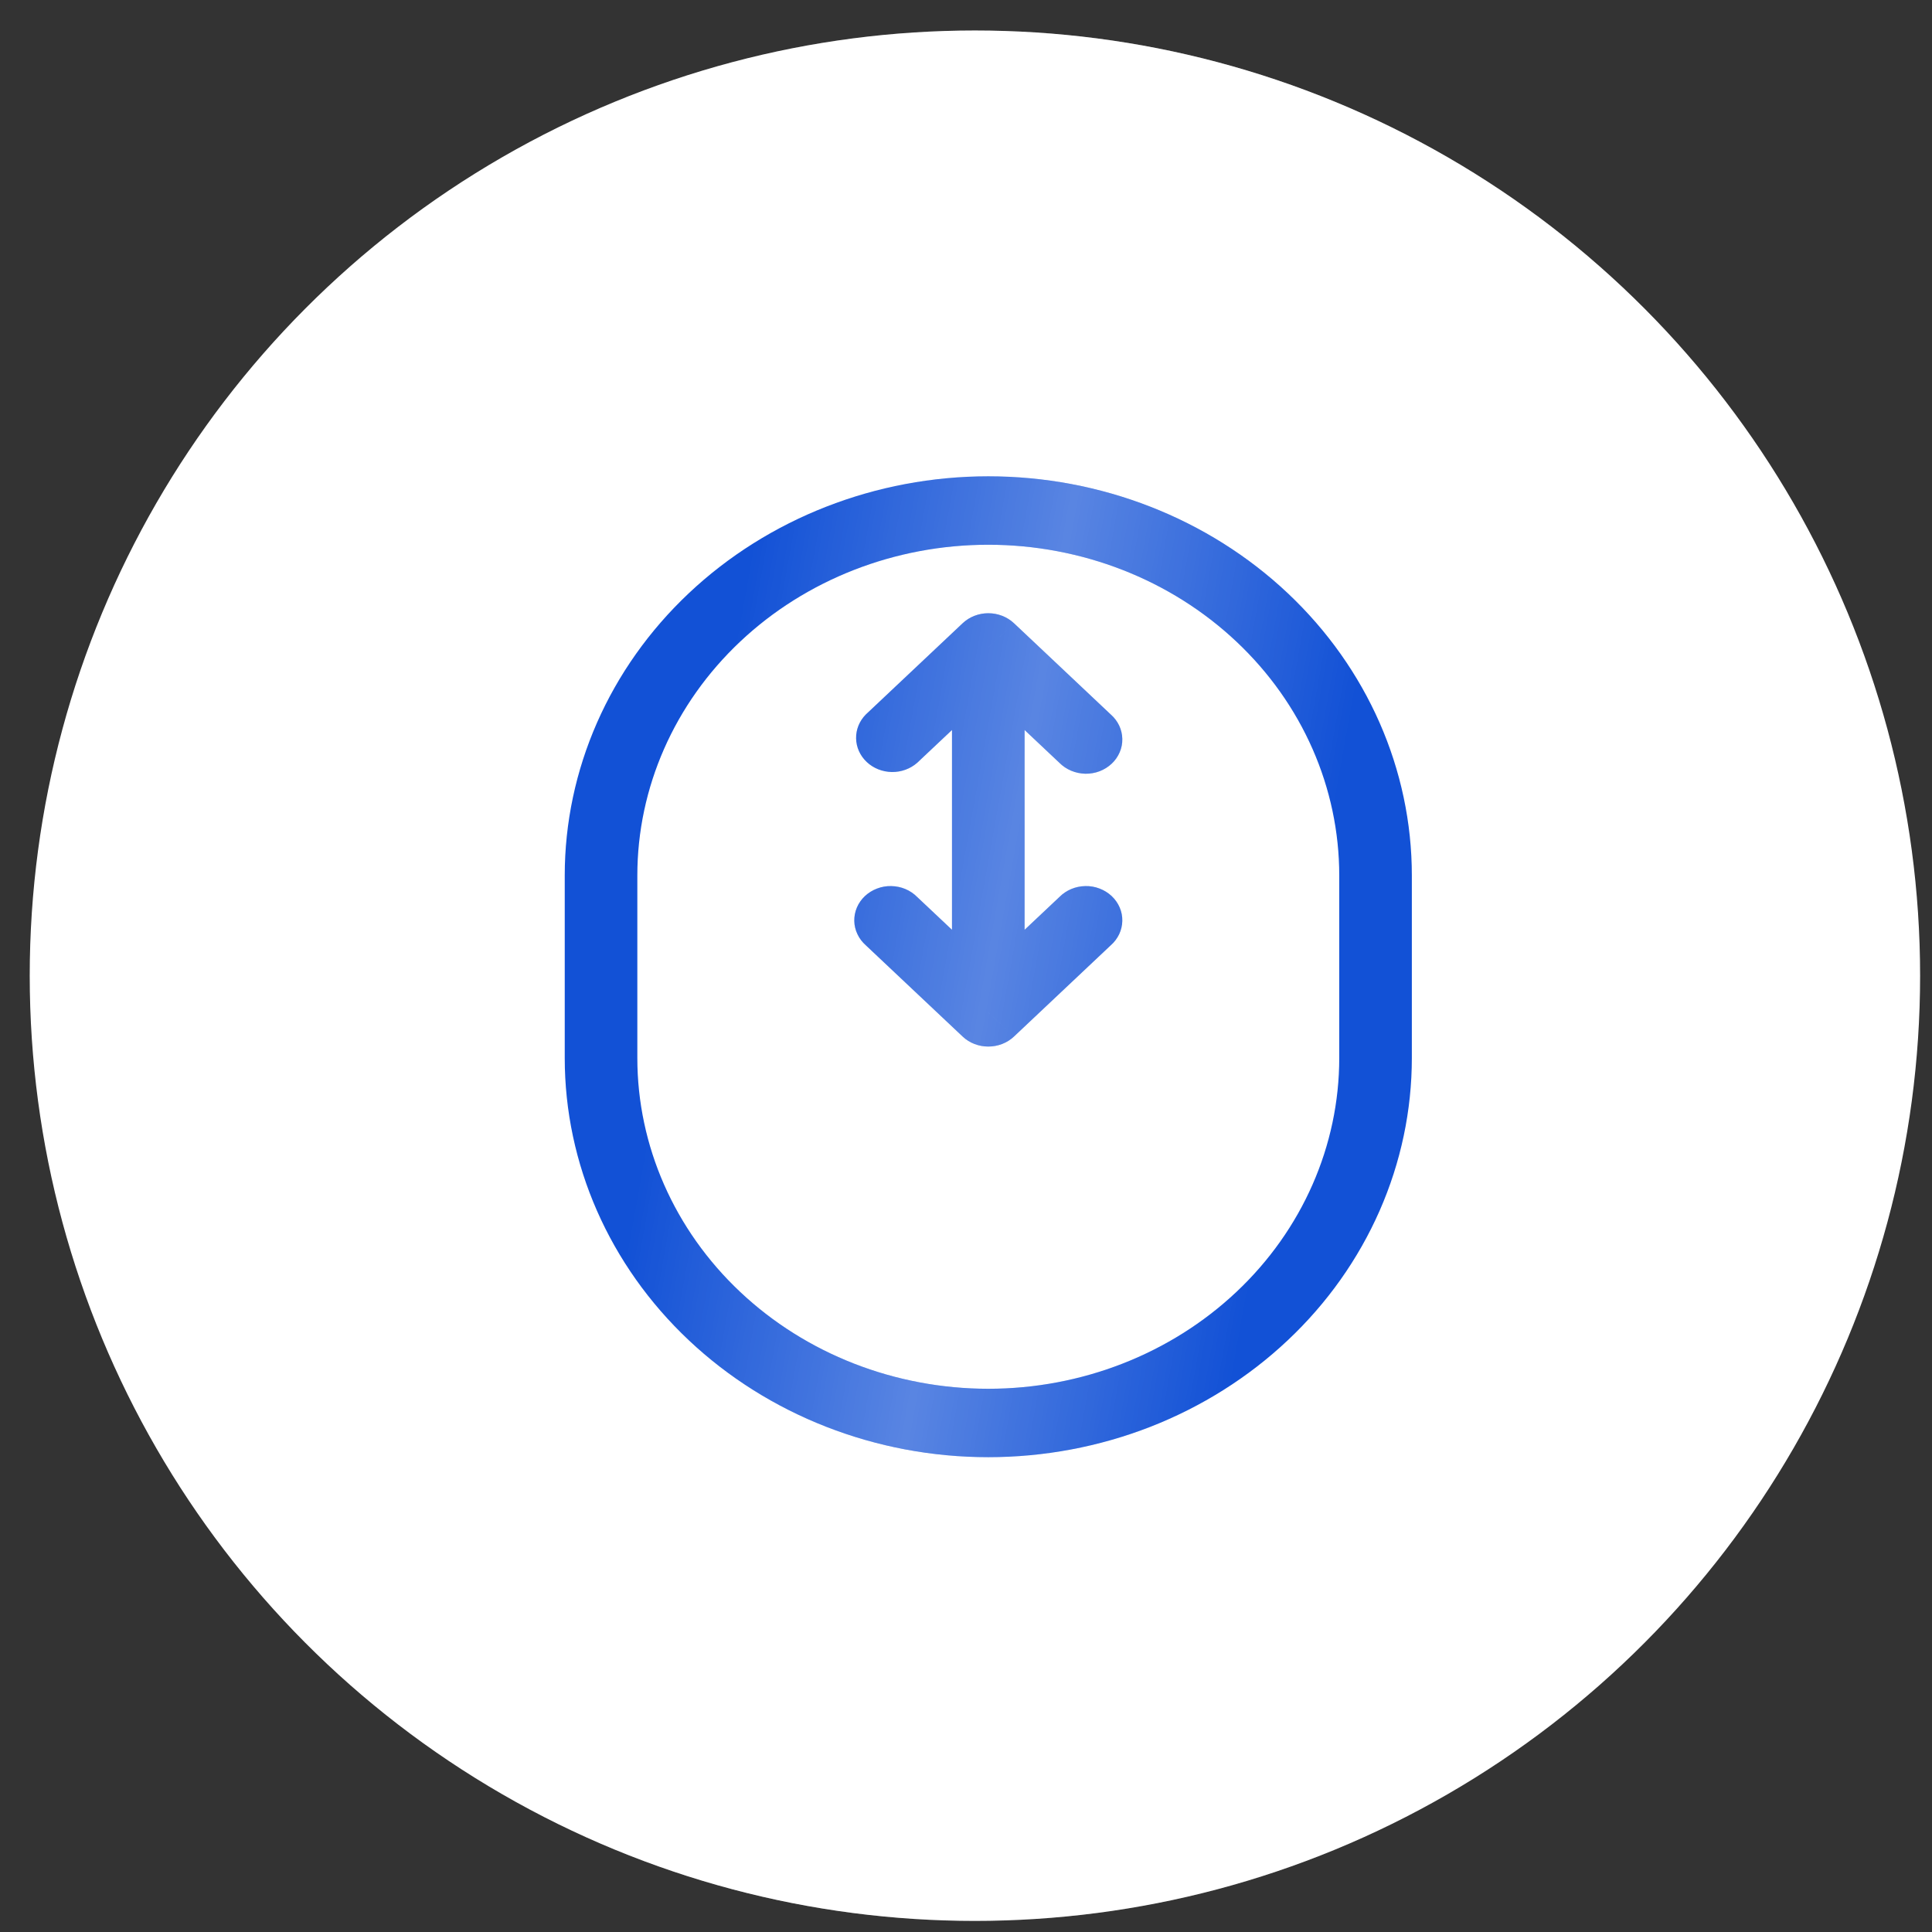
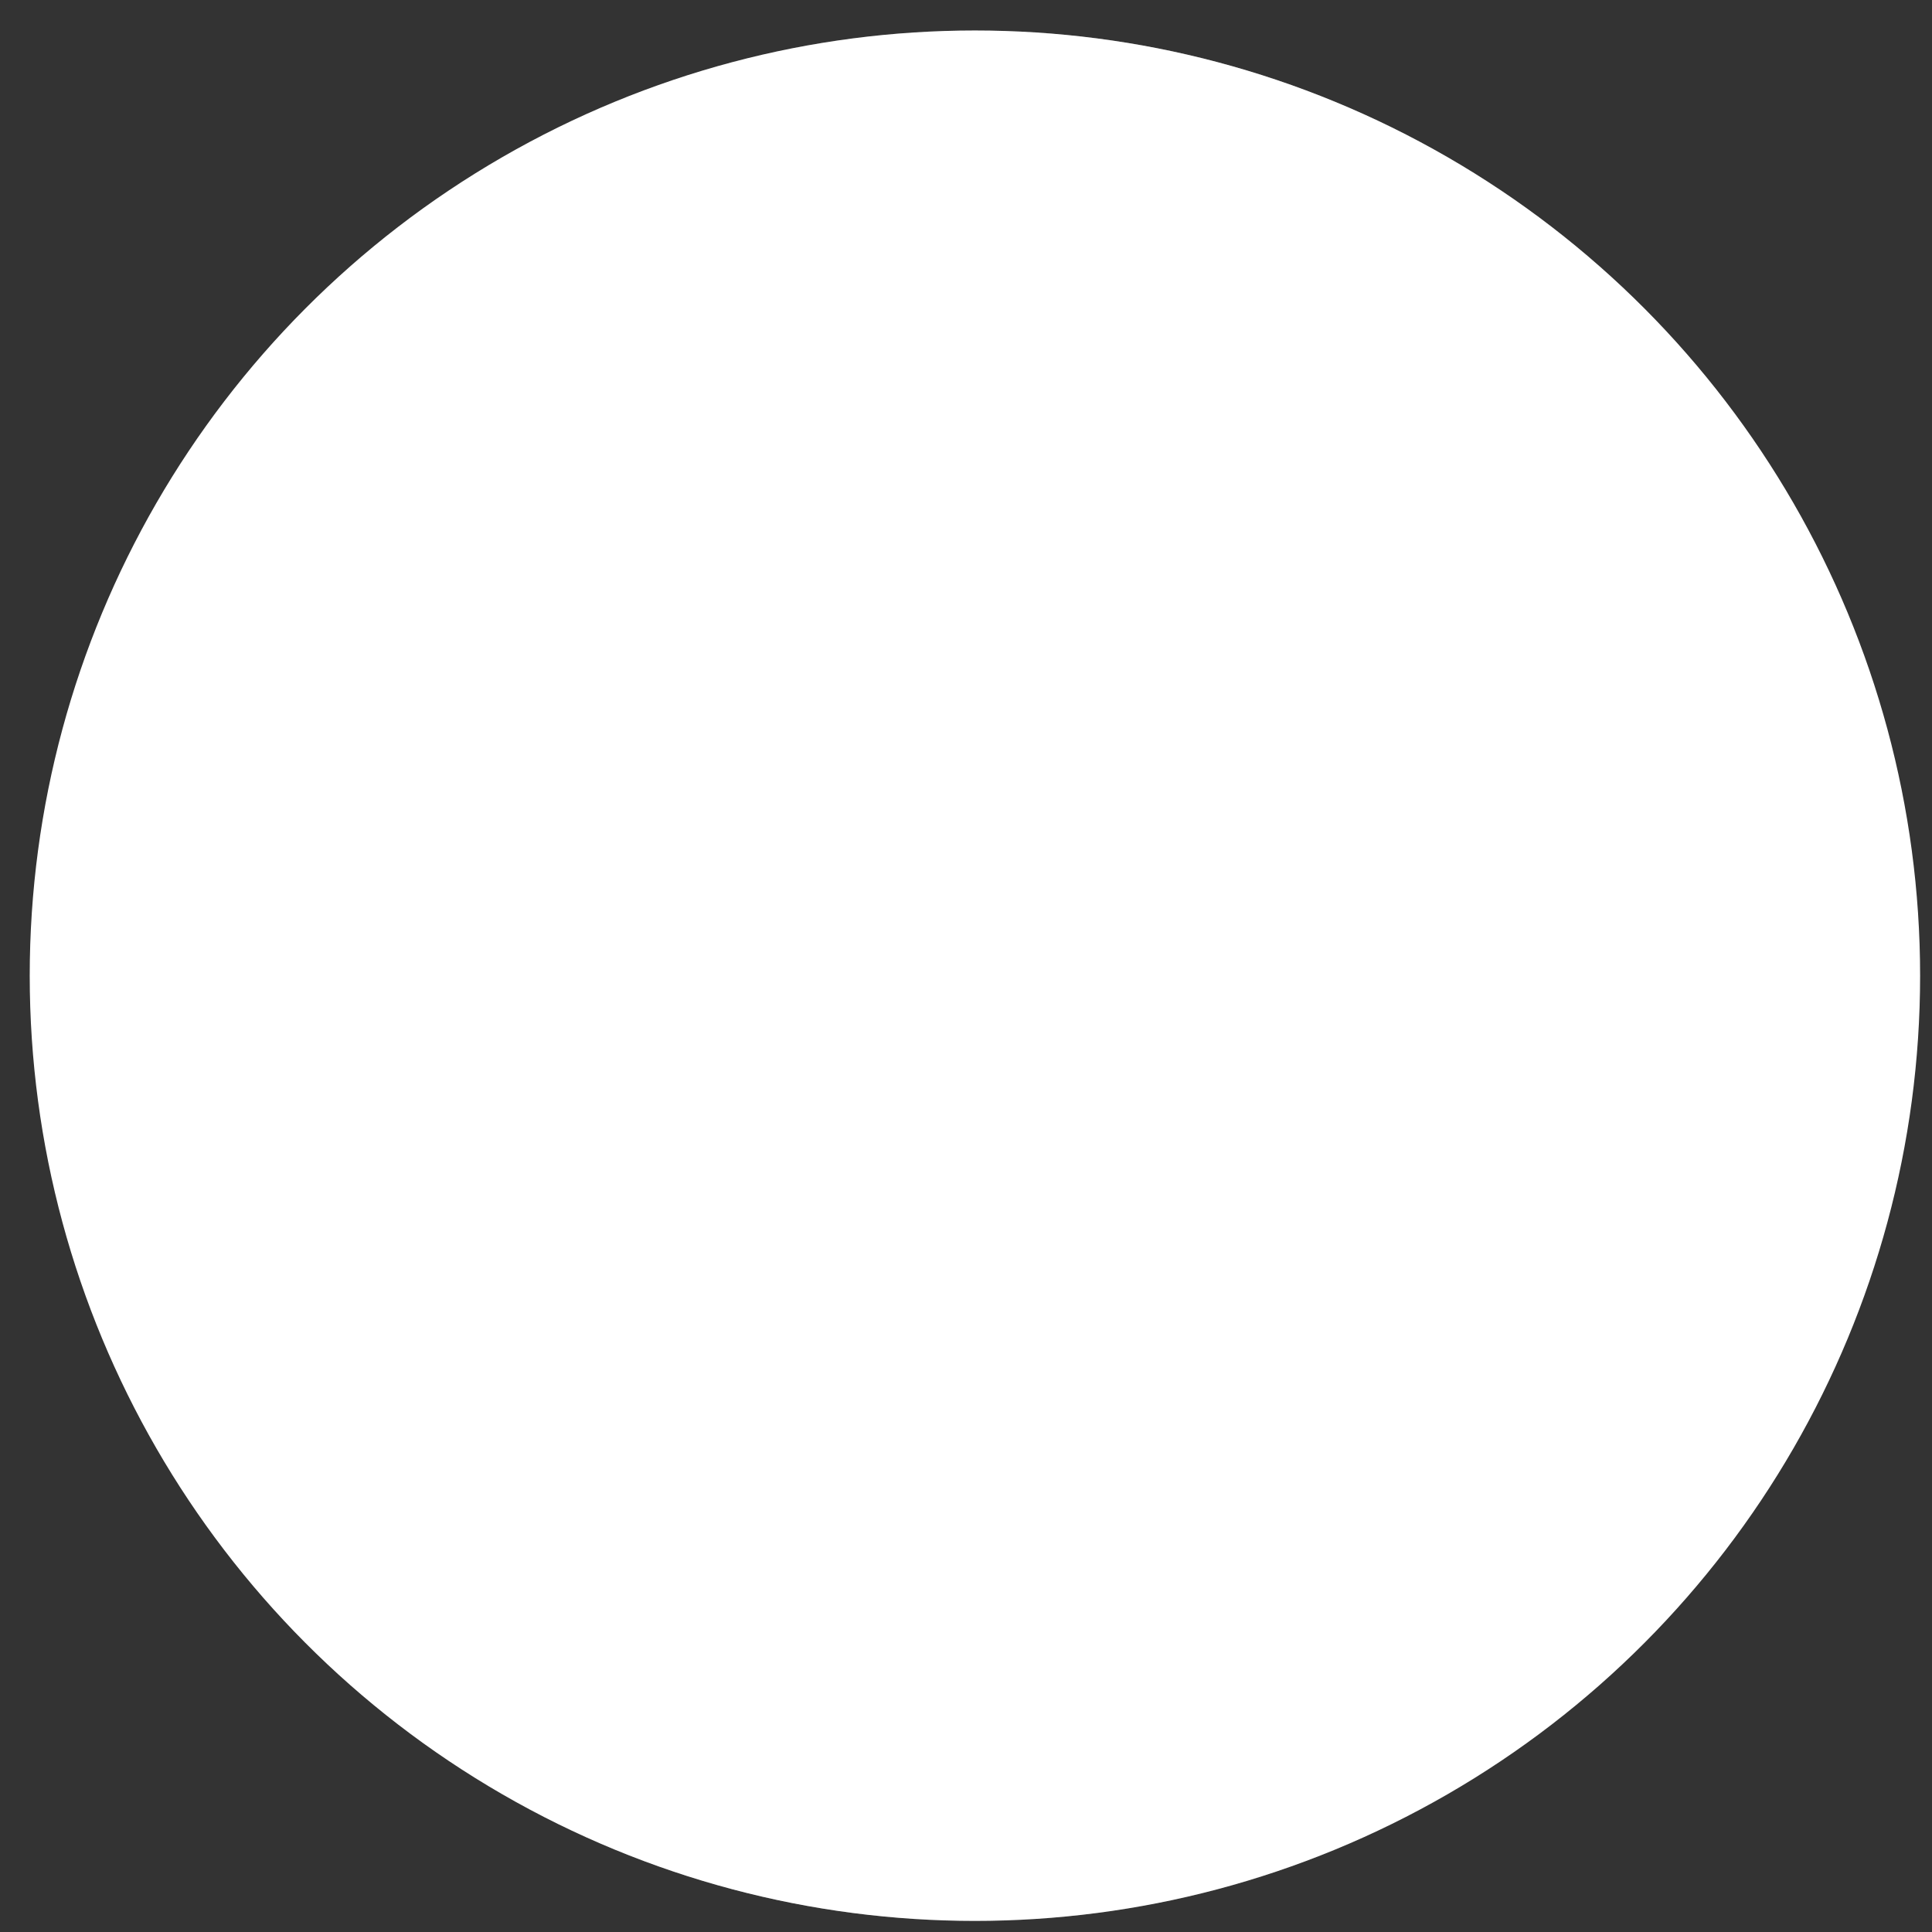
<svg xmlns="http://www.w3.org/2000/svg" width="52" height="52" viewBox="0 0 52 52" fill="none">
  <rect x="0" y="0" width="52" height="52" fill="#333333" stroke="none" />
  <circle cx="26.24" cy="26.261" r="25.44" fill="white" />
  <circle cx="26.24" cy="26.261" r="25.44" fill="url(#paint0_linear_911_2)" fill-opacity="0.3" />
-   <path d="M26.6 17.425L27.291 16.774C27.108 16.602 26.859 16.505 26.6 16.505C26.341 16.505 26.093 16.602 25.91 16.774L26.6 17.425ZM26.6 27.248L25.91 27.899C26.093 28.072 26.341 28.168 26.6 28.168C26.859 28.168 27.108 28.072 27.291 27.899L26.6 27.248ZM23.304 19.23C23.131 19.405 23.037 19.636 23.042 19.874C23.046 20.113 23.149 20.34 23.328 20.509C23.507 20.678 23.748 20.774 24.002 20.779C24.255 20.783 24.5 20.694 24.685 20.532L23.304 19.23ZM28.515 20.532C28.605 20.622 28.713 20.695 28.833 20.745C28.953 20.795 29.082 20.822 29.213 20.825C29.344 20.827 29.475 20.804 29.596 20.758C29.718 20.711 29.828 20.642 29.921 20.555C30.014 20.468 30.087 20.363 30.136 20.249C30.186 20.134 30.21 20.011 30.207 19.887C30.205 19.764 30.176 19.642 30.123 19.529C30.069 19.416 29.992 19.314 29.896 19.23L28.515 20.532ZM24.685 24.142C24.596 24.051 24.488 23.979 24.368 23.928C24.248 23.878 24.119 23.851 23.987 23.849C23.856 23.846 23.726 23.869 23.604 23.916C23.483 23.962 23.372 24.031 23.279 24.118C23.186 24.206 23.113 24.31 23.064 24.424C23.015 24.539 22.991 24.662 22.993 24.786C22.995 24.909 23.024 25.031 23.078 25.144C23.131 25.257 23.208 25.359 23.304 25.443L24.685 24.142ZM29.896 25.443C29.992 25.359 30.069 25.257 30.123 25.144C30.176 25.031 30.205 24.909 30.207 24.786C30.21 24.662 30.186 24.539 30.136 24.424C30.087 24.31 30.014 24.206 29.921 24.118C29.828 24.031 29.718 23.962 29.596 23.916C29.475 23.869 29.344 23.846 29.213 23.849C29.082 23.851 28.953 23.878 28.833 23.928C28.713 23.979 28.605 24.051 28.515 24.142L29.896 25.443ZM15.2 23.564V28.476H17.154V23.564H15.2ZM38 28.476V23.564H36.046V28.476H38ZM25.623 17.425V27.248H27.577V17.425H25.623ZM25.91 16.774L23.304 19.23L24.685 20.532L27.291 18.076L25.91 16.774ZM25.91 18.076L28.515 20.532L29.896 19.23L27.291 16.774L25.91 18.076ZM27.291 26.597L24.685 24.142L23.304 25.443L25.91 27.899L27.291 26.597ZM27.291 27.899L29.896 25.443L28.515 24.142L25.91 26.597L27.291 27.899ZM38 23.564C38 20.715 36.799 17.982 34.661 15.967C32.523 13.952 29.624 12.82 26.6 12.82V14.662C29.105 14.662 31.508 15.6 33.279 17.27C35.051 18.939 36.046 21.203 36.046 23.564H38ZM26.6 39.22C28.097 39.22 29.58 38.942 30.963 38.403C32.346 37.862 33.603 37.071 34.661 36.073C35.72 35.076 36.559 33.891 37.132 32.588C37.705 31.284 38 29.887 38 28.476H36.046C36.046 30.837 35.051 33.102 33.279 34.771C31.508 36.441 29.105 37.379 26.6 37.379V39.22ZM15.2 28.476C15.2 31.326 16.401 34.059 18.539 36.073C20.677 38.088 23.577 39.22 26.6 39.22V37.379C24.095 37.379 21.692 36.441 19.921 34.771C18.15 33.102 17.154 30.837 17.154 28.476H15.2ZM17.154 23.564C17.154 21.203 18.15 18.939 19.921 17.27C21.692 15.6 24.095 14.662 26.6 14.662V12.82C23.577 12.82 20.677 13.952 18.539 15.967C16.401 17.982 15.2 20.715 15.2 23.564H17.154Z" fill="#1251D6" />
  <path d="M26.6 17.425L27.291 16.774C27.108 16.602 26.859 16.505 26.6 16.505C26.341 16.505 26.093 16.602 25.91 16.774L26.6 17.425ZM26.6 27.248L25.91 27.899C26.093 28.072 26.341 28.168 26.6 28.168C26.859 28.168 27.108 28.072 27.291 27.899L26.6 27.248ZM23.304 19.23C23.131 19.405 23.037 19.636 23.042 19.874C23.046 20.113 23.149 20.34 23.328 20.509C23.507 20.678 23.748 20.774 24.002 20.779C24.255 20.783 24.5 20.694 24.685 20.532L23.304 19.23ZM28.515 20.532C28.605 20.622 28.713 20.695 28.833 20.745C28.953 20.795 29.082 20.822 29.213 20.825C29.344 20.827 29.475 20.804 29.596 20.758C29.718 20.711 29.828 20.642 29.921 20.555C30.014 20.468 30.087 20.363 30.136 20.249C30.186 20.134 30.21 20.011 30.207 19.887C30.205 19.764 30.176 19.642 30.123 19.529C30.069 19.416 29.992 19.314 29.896 19.23L28.515 20.532ZM24.685 24.142C24.596 24.051 24.488 23.979 24.368 23.928C24.248 23.878 24.119 23.851 23.987 23.849C23.856 23.846 23.726 23.869 23.604 23.916C23.483 23.962 23.372 24.031 23.279 24.118C23.186 24.206 23.113 24.31 23.064 24.424C23.015 24.539 22.991 24.662 22.993 24.786C22.995 24.909 23.024 25.031 23.078 25.144C23.131 25.257 23.208 25.359 23.304 25.443L24.685 24.142ZM29.896 25.443C29.992 25.359 30.069 25.257 30.123 25.144C30.176 25.031 30.205 24.909 30.207 24.786C30.21 24.662 30.186 24.539 30.136 24.424C30.087 24.31 30.014 24.206 29.921 24.118C29.828 24.031 29.718 23.962 29.596 23.916C29.475 23.869 29.344 23.846 29.213 23.849C29.082 23.851 28.953 23.878 28.833 23.928C28.713 23.979 28.605 24.051 28.515 24.142L29.896 25.443ZM15.2 23.564V28.476H17.154V23.564H15.2ZM38 28.476V23.564H36.046V28.476H38ZM25.623 17.425V27.248H27.577V17.425H25.623ZM25.91 16.774L23.304 19.23L24.685 20.532L27.291 18.076L25.91 16.774ZM25.91 18.076L28.515 20.532L29.896 19.23L27.291 16.774L25.91 18.076ZM27.291 26.597L24.685 24.142L23.304 25.443L25.91 27.899L27.291 26.597ZM27.291 27.899L29.896 25.443L28.515 24.142L25.91 26.597L27.291 27.899ZM38 23.564C38 20.715 36.799 17.982 34.661 15.967C32.523 13.952 29.624 12.82 26.6 12.82V14.662C29.105 14.662 31.508 15.6 33.279 17.27C35.051 18.939 36.046 21.203 36.046 23.564H38ZM26.6 39.22C28.097 39.22 29.58 38.942 30.963 38.403C32.346 37.862 33.603 37.071 34.661 36.073C35.72 35.076 36.559 33.891 37.132 32.588C37.705 31.284 38 29.887 38 28.476H36.046C36.046 30.837 35.051 33.102 33.279 34.771C31.508 36.441 29.105 37.379 26.6 37.379V39.22ZM15.2 28.476C15.2 31.326 16.401 34.059 18.539 36.073C20.677 38.088 23.577 39.22 26.6 39.22V37.379C24.095 37.379 21.692 36.441 19.921 34.771C18.15 33.102 17.154 30.837 17.154 28.476H15.2ZM17.154 23.564C17.154 21.203 18.15 18.939 19.921 17.27C21.692 15.6 24.095 14.662 26.6 14.662V12.82C23.577 12.82 20.677 13.952 18.539 15.967C16.401 17.982 15.2 20.715 15.2 23.564H17.154Z" fill="url(#paint1_linear_911_2)" fill-opacity="0.3" />
  <defs>
    <linearGradient id="paint0_linear_911_2" x1="12.813" y1="0.82" x2="49.078" y2="8.336" gradientUnits="userSpaceOnUse">
      <stop stop-color="white" stop-opacity="0" />
      <stop offset="0.497" stop-color="white" />
      <stop offset="1" stop-color="white" stop-opacity="0" />
    </linearGradient>
    <linearGradient id="paint1_linear_911_2" x1="20.584" y1="12.82" x2="37.006" y2="15.76" gradientUnits="userSpaceOnUse">
      <stop stop-color="white" stop-opacity="0" />
      <stop offset="0.497" stop-color="white" />
      <stop offset="1" stop-color="white" stop-opacity="0" />
    </linearGradient>
  </defs>
</svg>